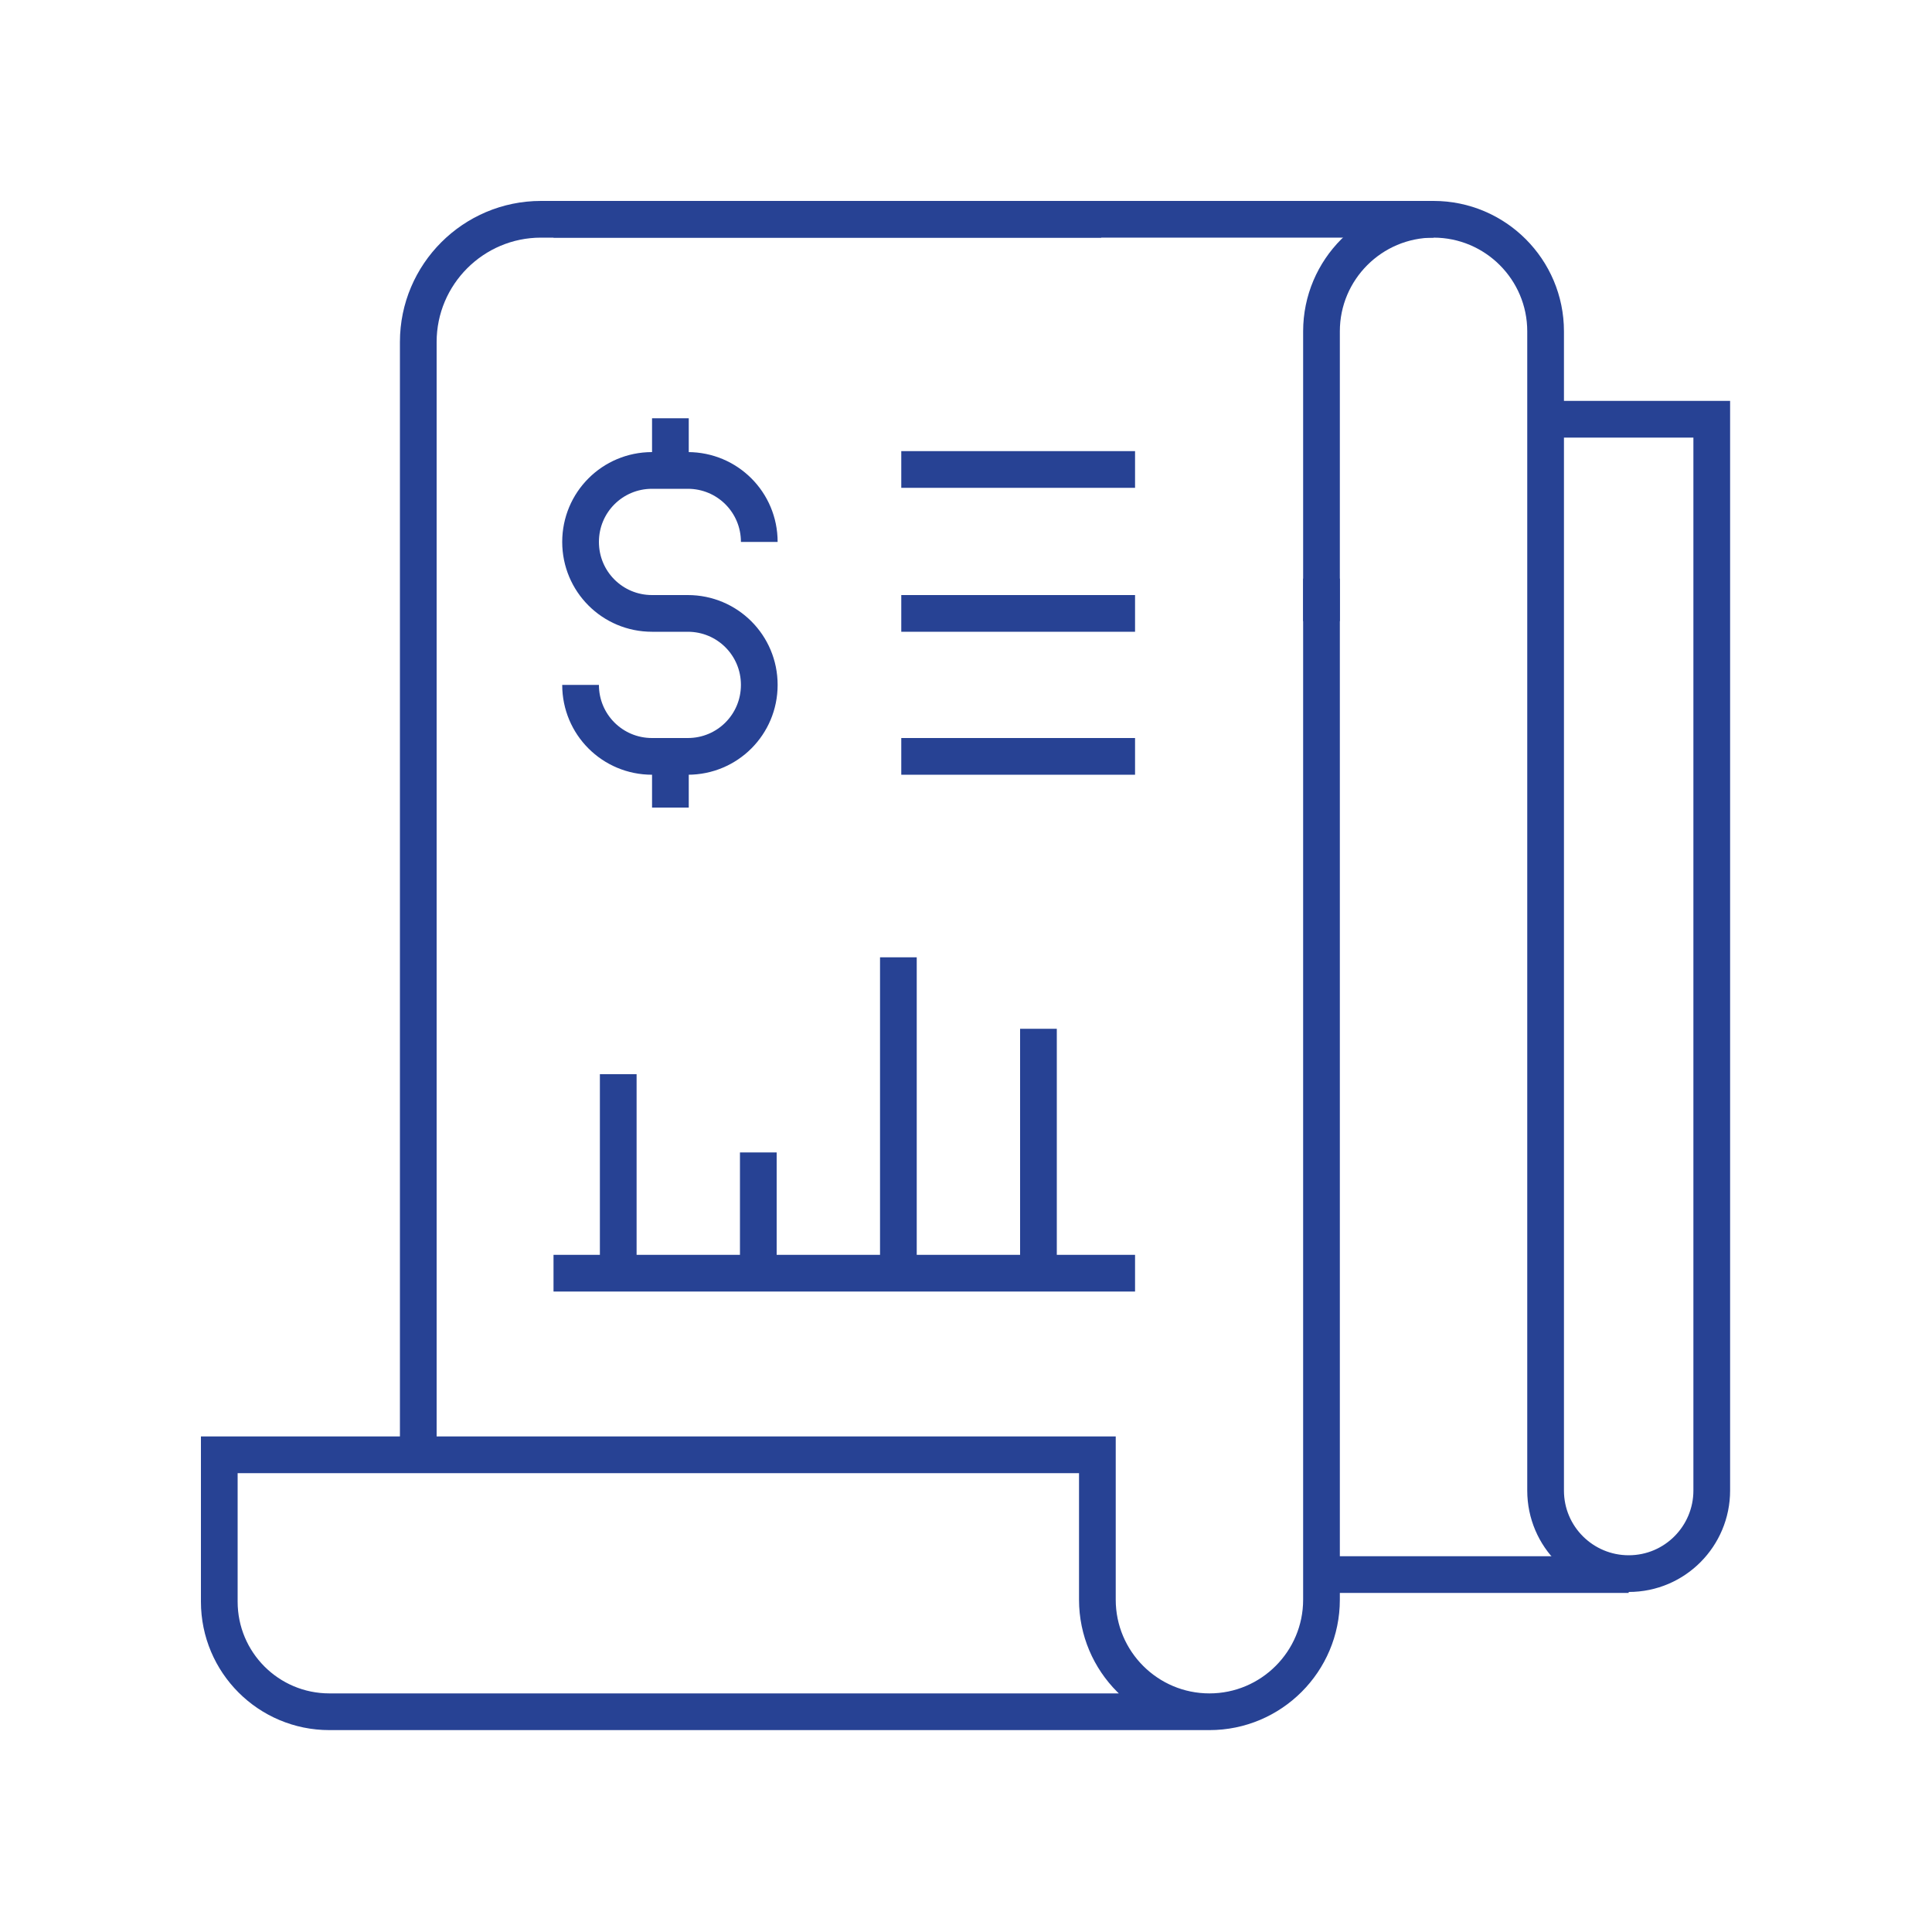
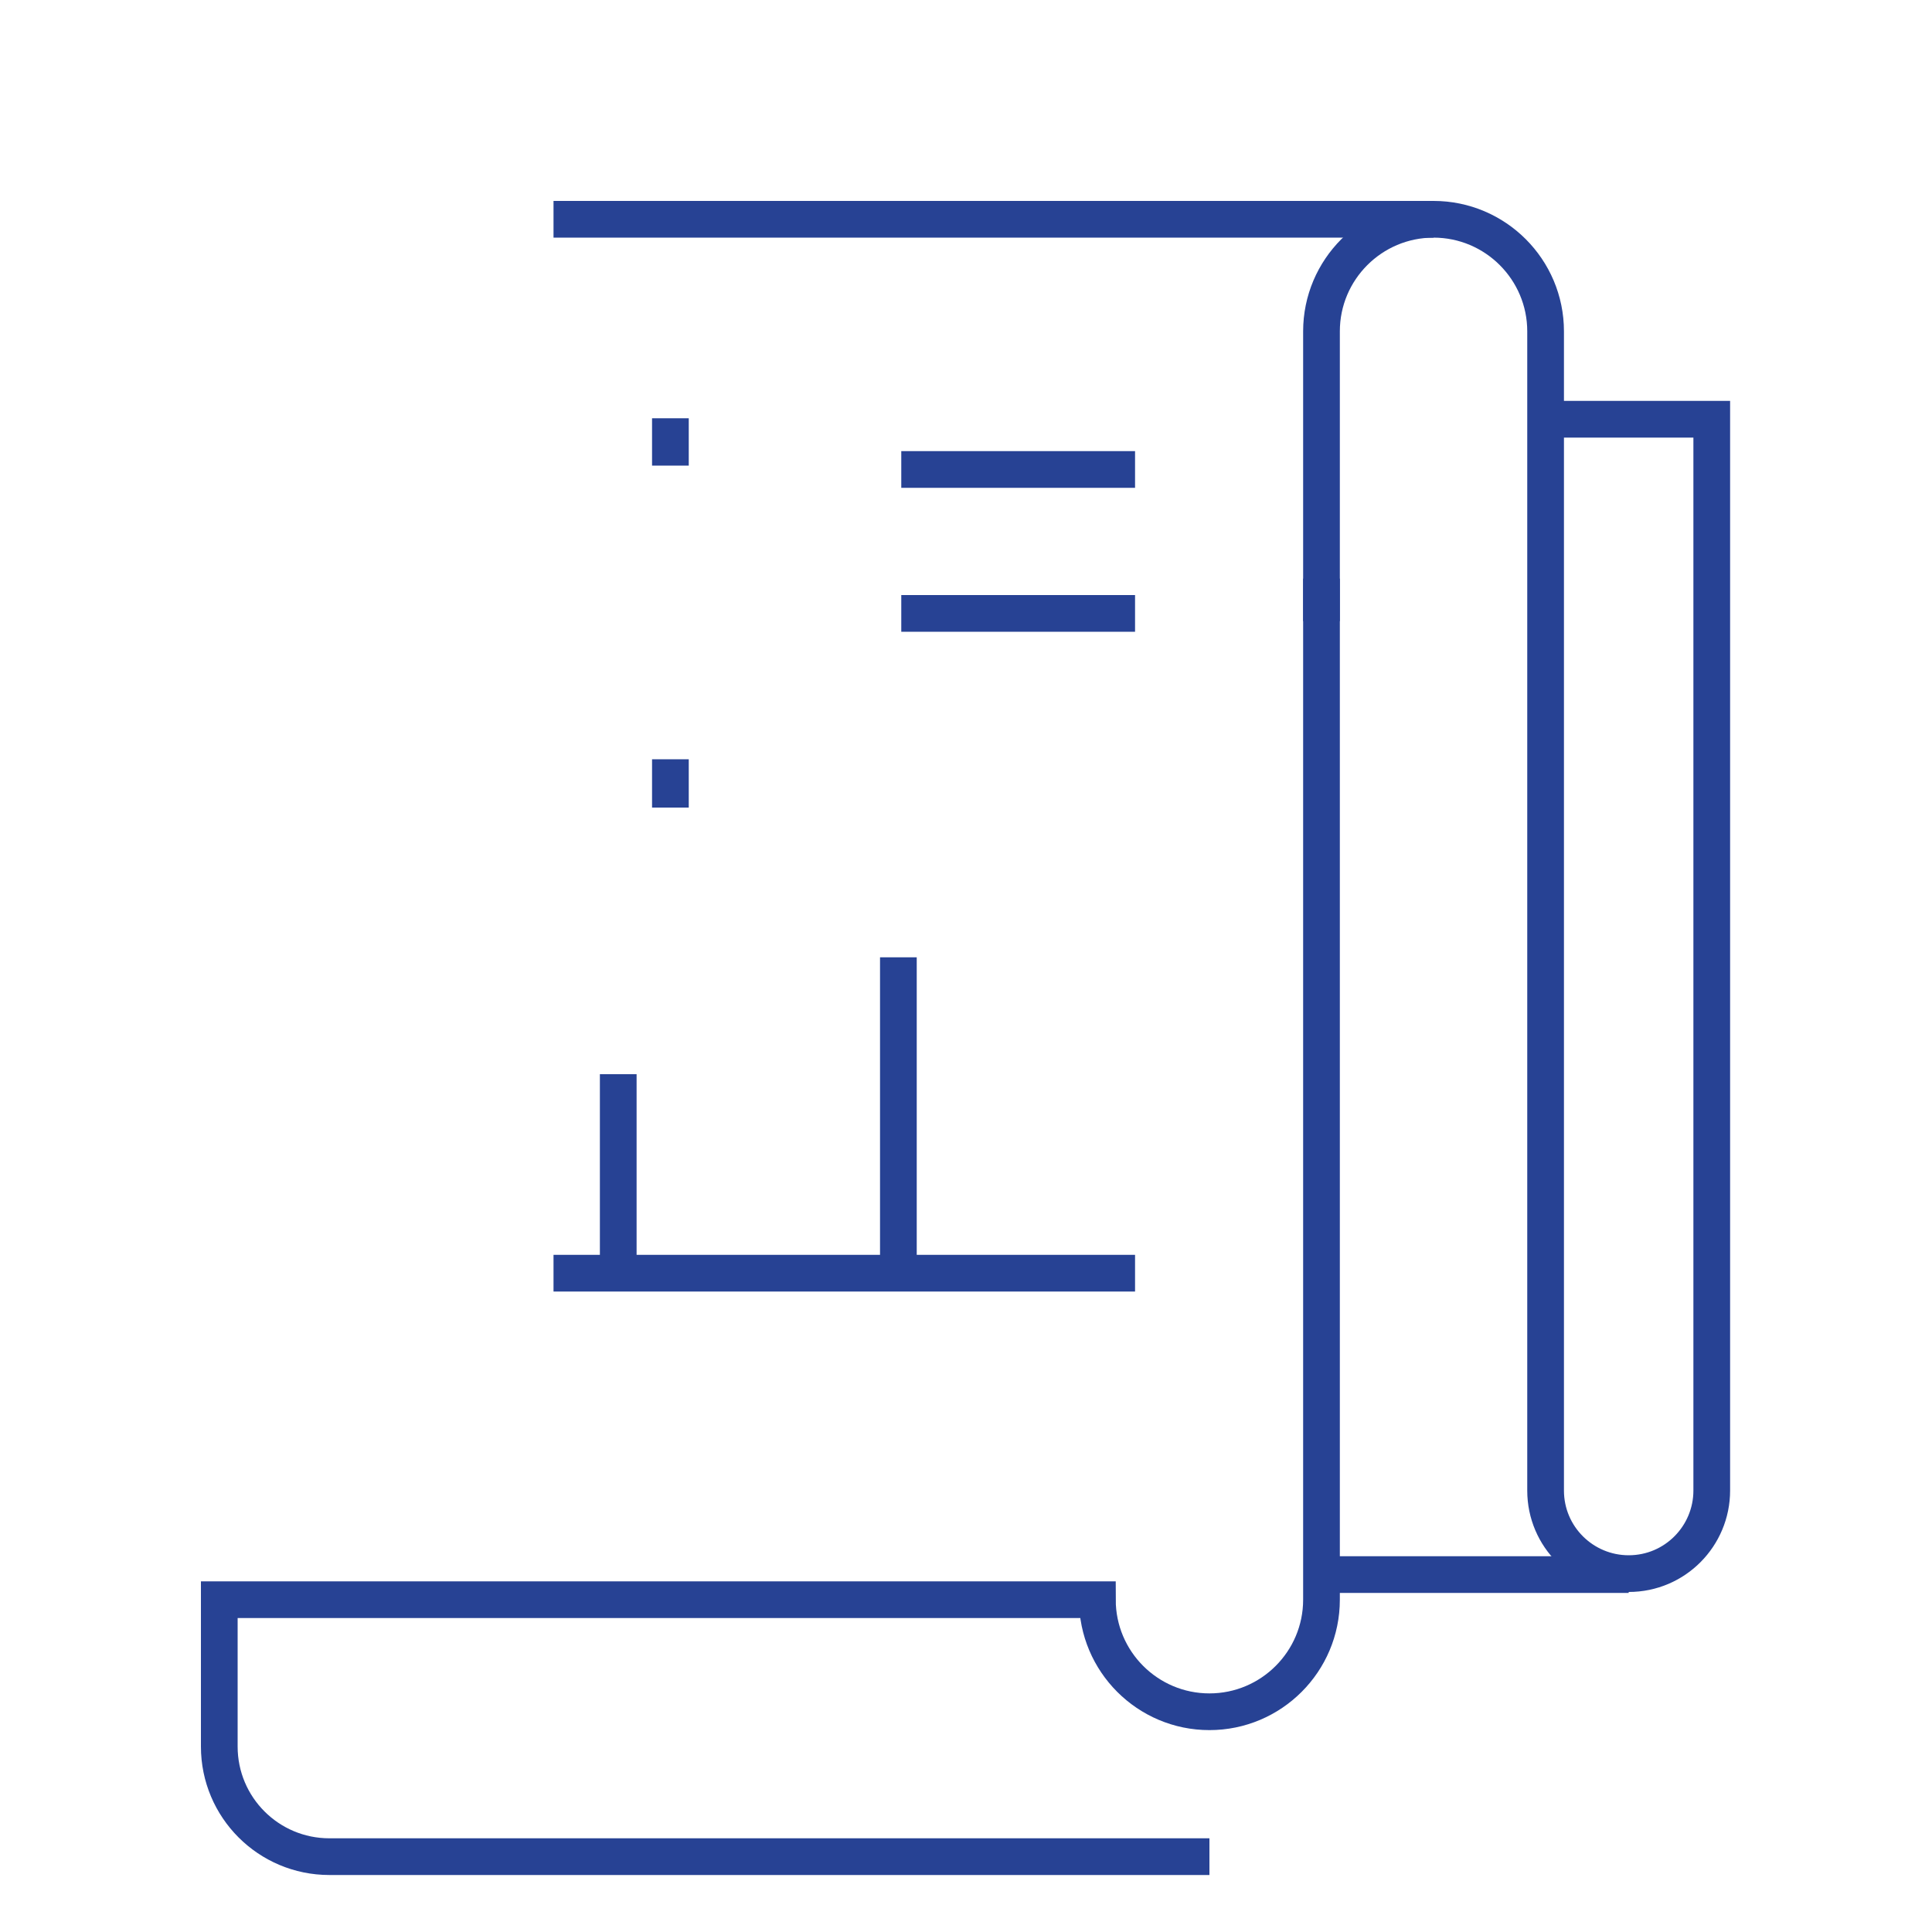
<svg xmlns="http://www.w3.org/2000/svg" id="Layer_1" version="1.1" viewBox="0 0 200 200">
  <defs>
    <style>
      .st0 {
        fill: none;
        stroke: #274294;
        stroke-miterlimit: 10;
        stroke-width: 3.8px;
      }
    </style>
  </defs>
-   <path class="st0" d="M136.8,59.9v105.7c0,6.4-5.2,11.6-11.6,11.6h0c-6.4,0-11.6-5.2-11.6-11.6v-15H22.7v15.2c0,6.3,5.1,11.4,11.4,11.4h91.1" />
-   <path class="st0" d="M43.3,150.7V35.4c0-7,5.7-12.7,12.7-12.7h58" />
+   <path class="st0" d="M136.8,59.9v105.7c0,6.4-5.2,11.6-11.6,11.6h0c-6.4,0-11.6-5.2-11.6-11.6H22.7v15.2c0,6.3,5.1,11.4,11.4,11.4h91.1" />
  <line class="st0" x1="57.3" y1="22.7" x2="148.4" y2="22.7" />
  <path class="st0" d="M136.8,64.3v-30c0-6.4,5.2-11.6,11.6-11.6h0c6.4,0,11.6,5.2,11.6,11.6v120c0,4.8,3.9,8.6,8.6,8.6h0c4.8,0,8.6-3.9,8.6-8.6V43.4h-17.3" />
  <line class="st0" x1="168.6" y1="163" x2="136.8" y2="163" />
  <line class="st0" x1="57.3" y1="131.8" x2="117.5" y2="131.8" />
  <line class="st0" x1="64" y1="131.8" x2="64" y2="111.2" />
-   <line class="st0" x1="78.5" y1="131.8" x2="78.5" y2="119.3" />
  <line class="st0" x1="93" y1="131.8" x2="93" y2="99.1" />
-   <line class="st0" x1="107.5" y1="131.8" x2="107.5" y2="106.5" />
  <line class="st0" x1="117.5" y1="48.6" x2="93.3" y2="48.6" />
  <line class="st0" x1="117.5" y1="63.5" x2="93.3" y2="63.5" />
-   <line class="st0" x1="117.5" y1="78.3" x2="93.3" y2="78.3" />
-   <path class="st0" d="M60.1,70.9h0c0,4.1,3.3,7.4,7.4,7.4h3.7c4.1,0,7.4-3.3,7.4-7.4h0c0-4.1-3.3-7.4-7.4-7.4h-3.7c-4.1,0-7.4-3.3-7.4-7.4h0c0-4.1,3.3-7.4,7.4-7.4h3.7c4.1,0,7.4,3.3,7.4,7.4h0" />
  <line class="st0" x1="69.4" y1="78.6" x2="69.4" y2="83.6" />
  <line class="st0" x1="69.4" y1="43.3" x2="69.4" y2="48.2" />
</svg>